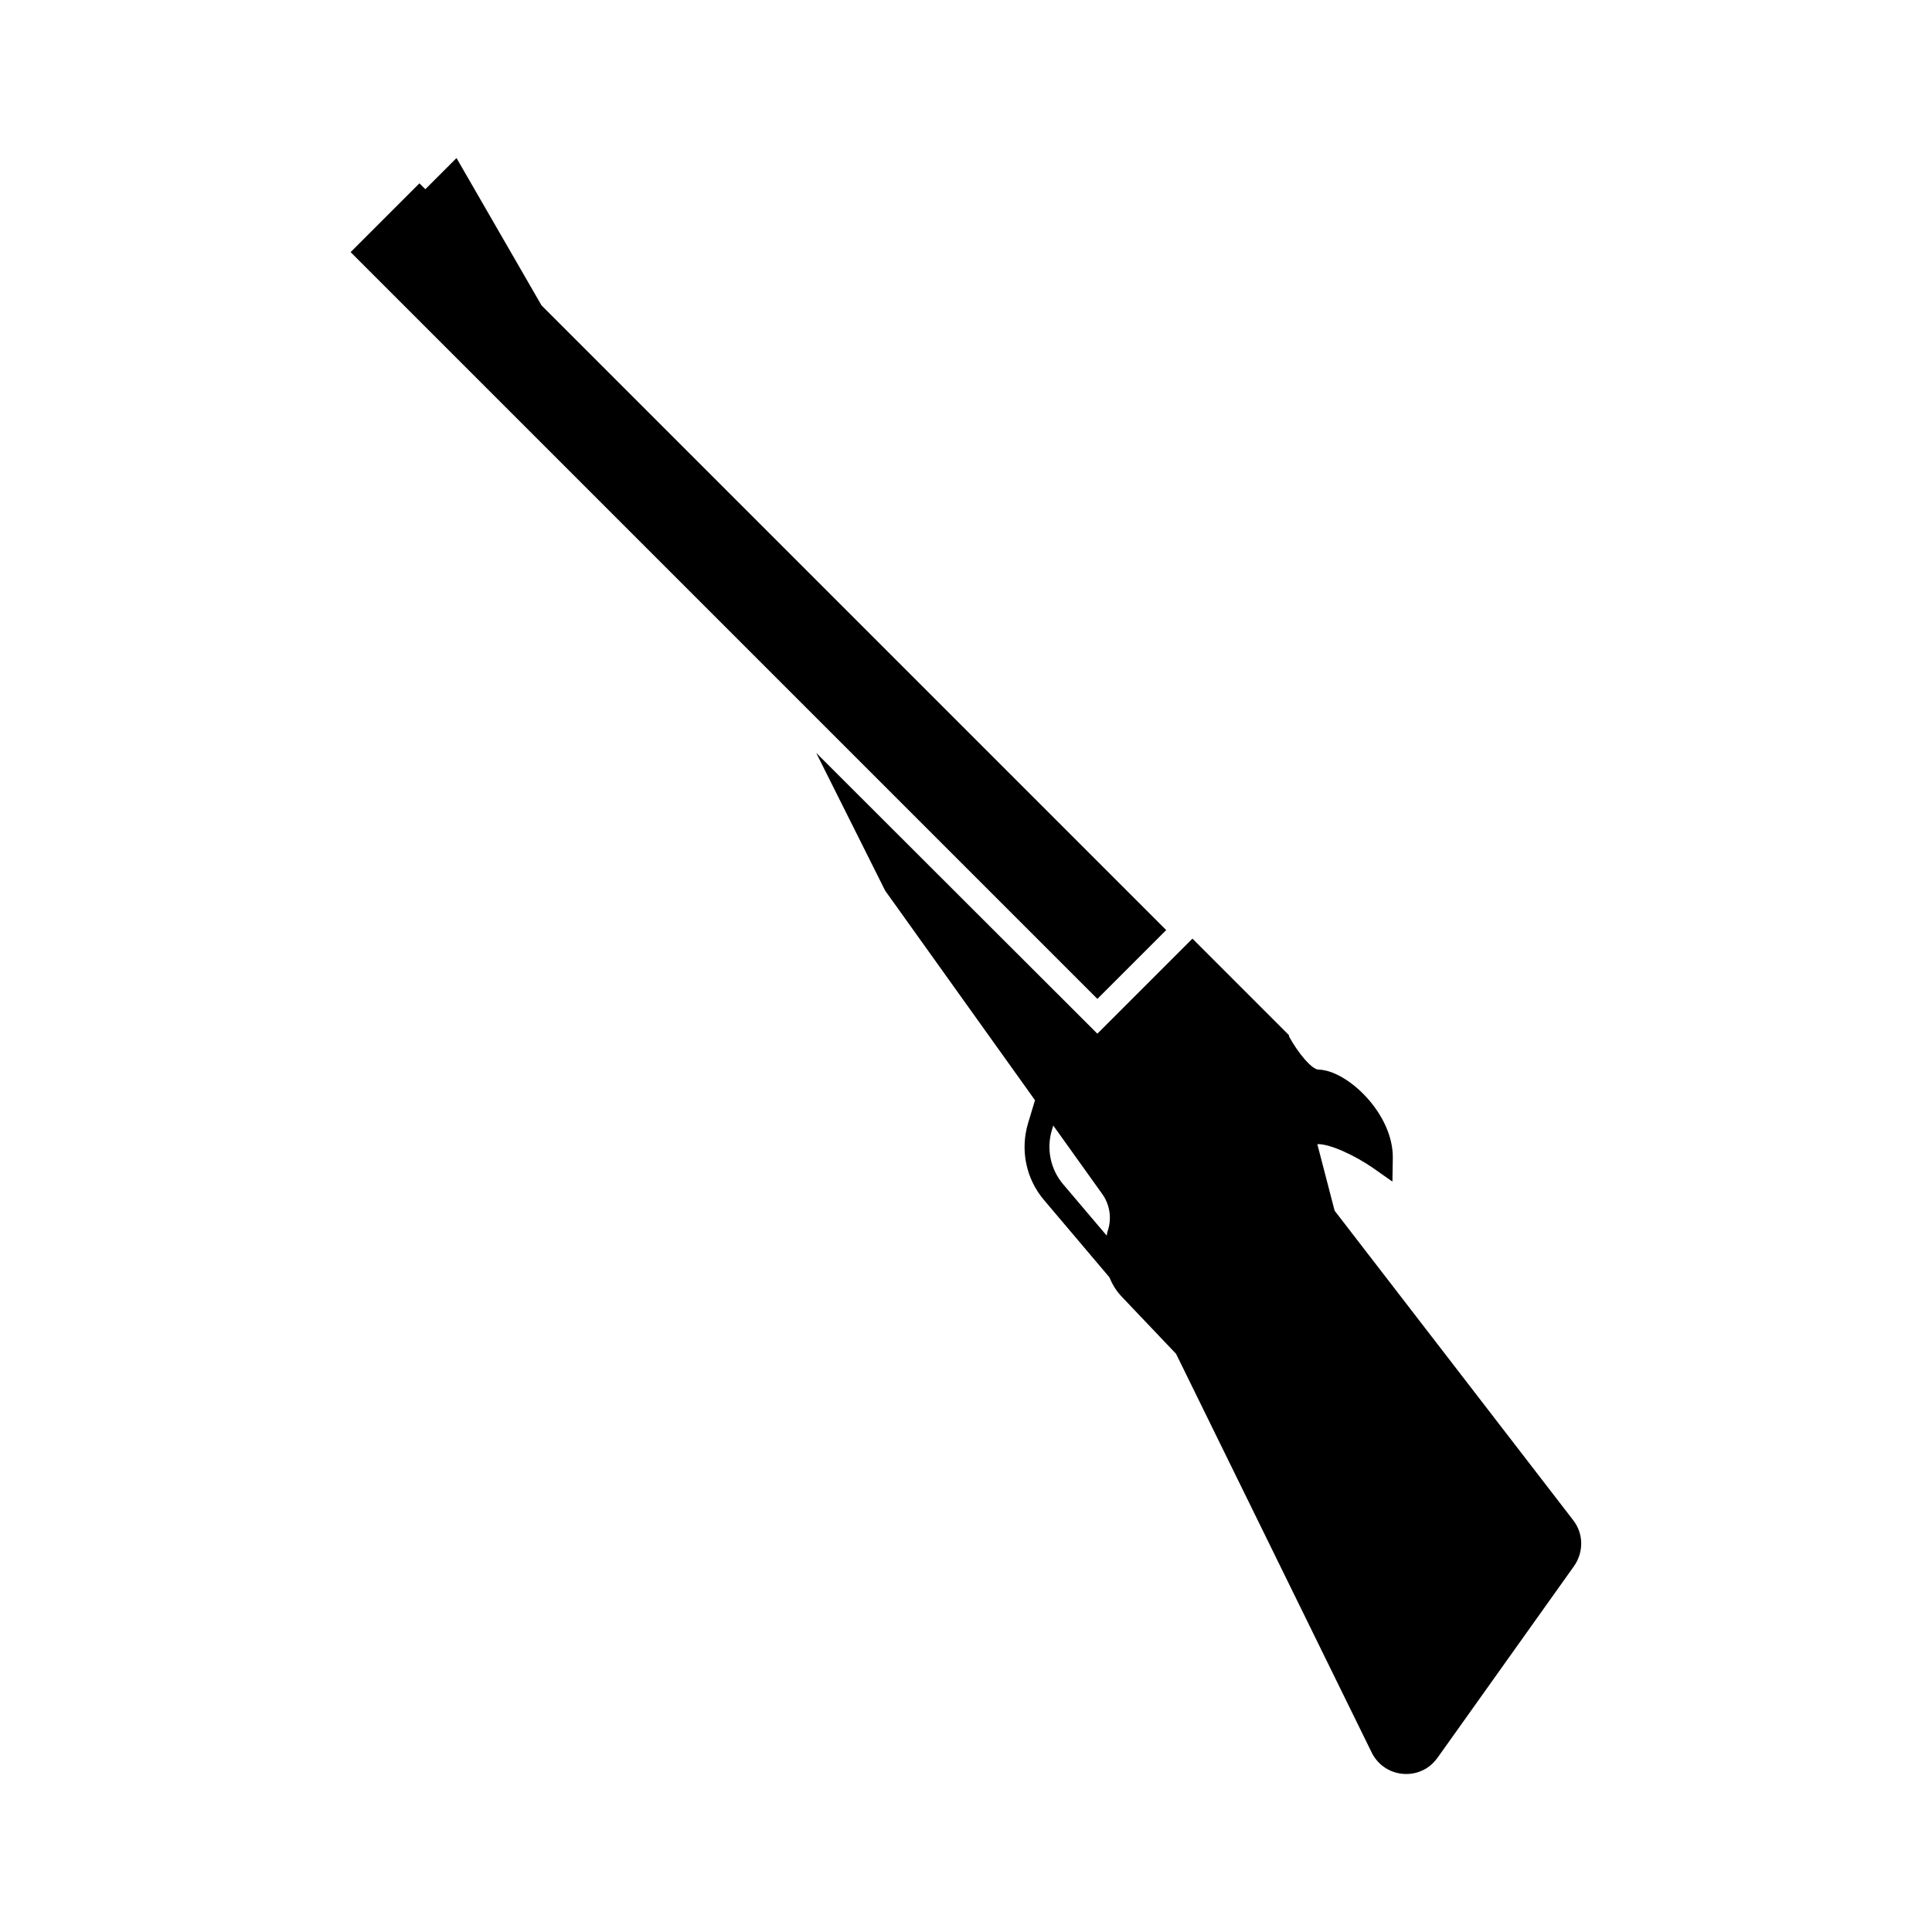
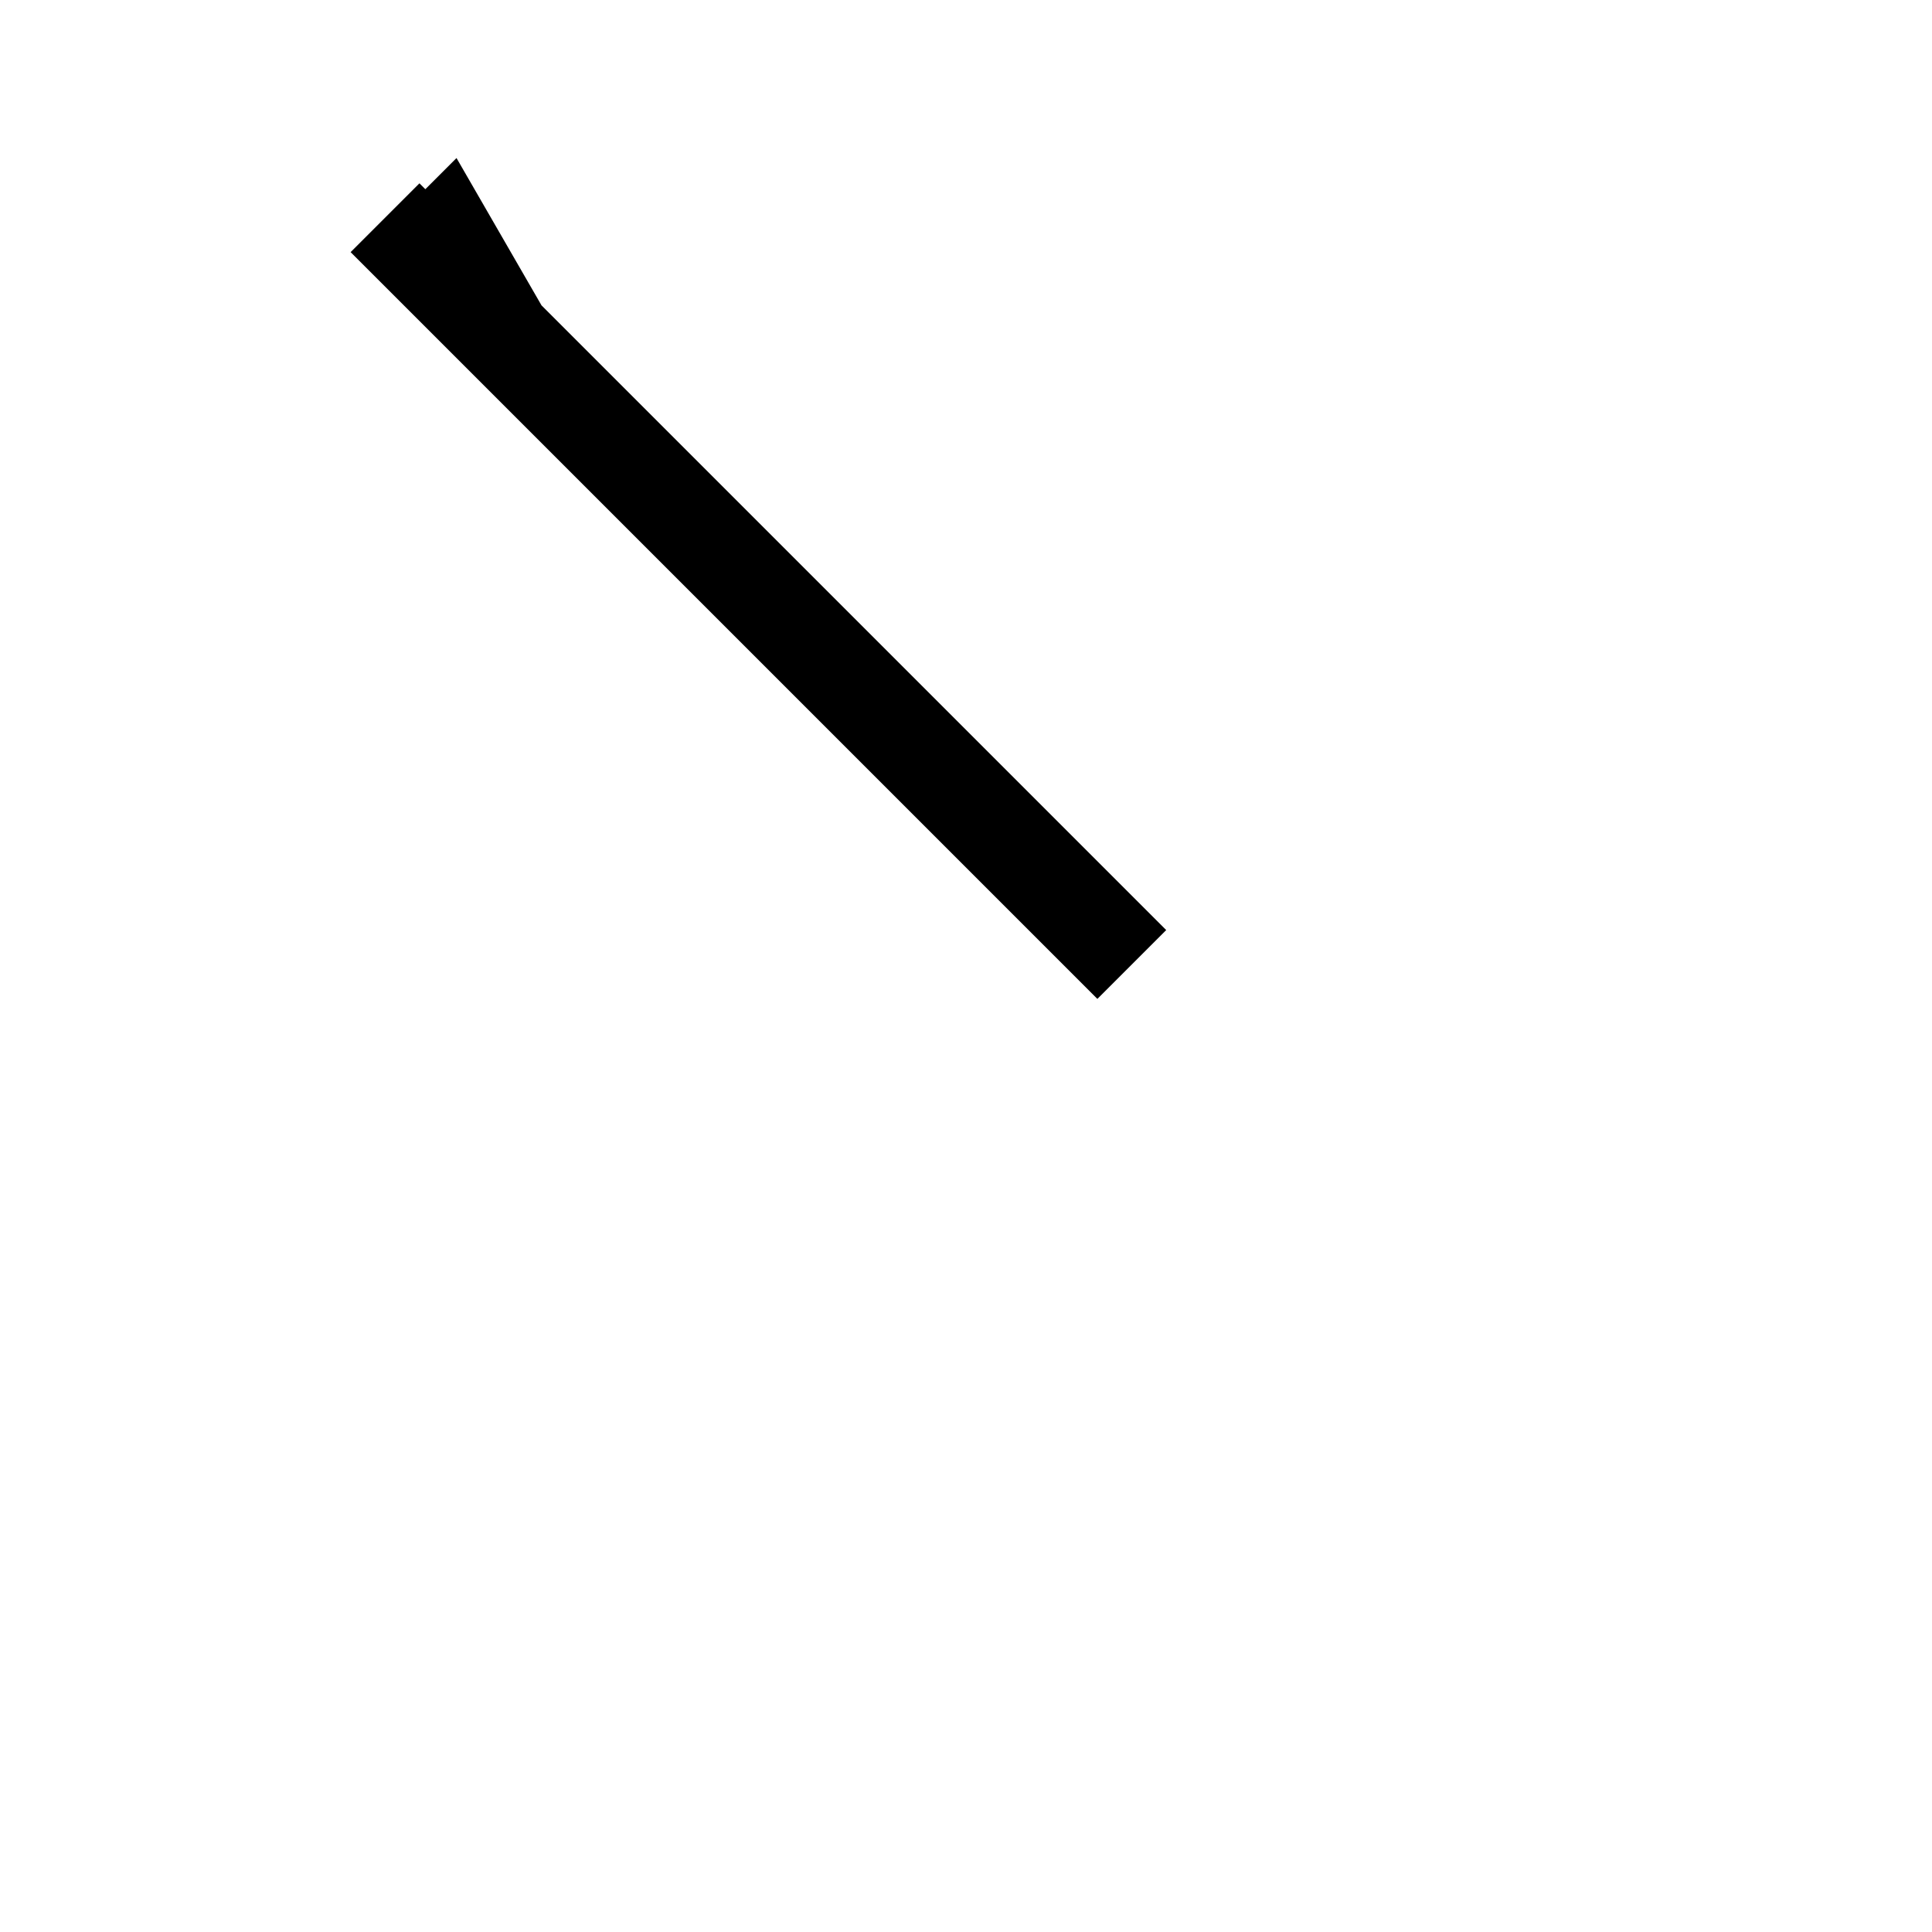
<svg xmlns="http://www.w3.org/2000/svg" fill="#000000" width="800px" height="800px" version="1.1" viewBox="144 144 512 512">
  <g>
    <path d="m264.98 185.88-8.262 8.262-1.562-1.559-18.238 18.234 197.9 197.9 18.238-18.238-165.55-165.55z" />
-     <path d="m493.41 427.46c-1.812-0.051-5.492-4.535-7.758-8.715l-0.102-0.453-25.543-25.543-25.191 25.191-74.516-74.418 18.289 36.527 39.699 55.52-1.812 5.996c-2.168 7.152-0.605 14.863 4.281 20.555l17.23 20.355c0.754 1.812 1.762 3.527 3.125 4.988l14.559 15.316 51.691 105.35c1.512 3.324 4.637 5.594 8.262 5.945 3.125 0.301 6.047-0.754 8.16-2.871 0.402-0.402 0.805-0.906 1.16-1.359l36.172-50.785c2.621-3.727 2.57-8.613-0.203-12.191l-63.223-82.023-4.586-17.633c3.125-0.152 9.723 2.82 14.812 6.348l5.09 3.578 0.102-6.246c0.148-11.844-12.195-23.328-19.699-23.43zm-55.875 42.824c-0.152 0.402-0.152 0.805-0.25 1.16l-11.539-13.602c-3.375-3.981-4.484-9.371-2.973-14.41l0.352-1.16 12.898 18.035c2.117 2.871 2.672 6.602 1.512 9.977z" />
  </g>
</svg>